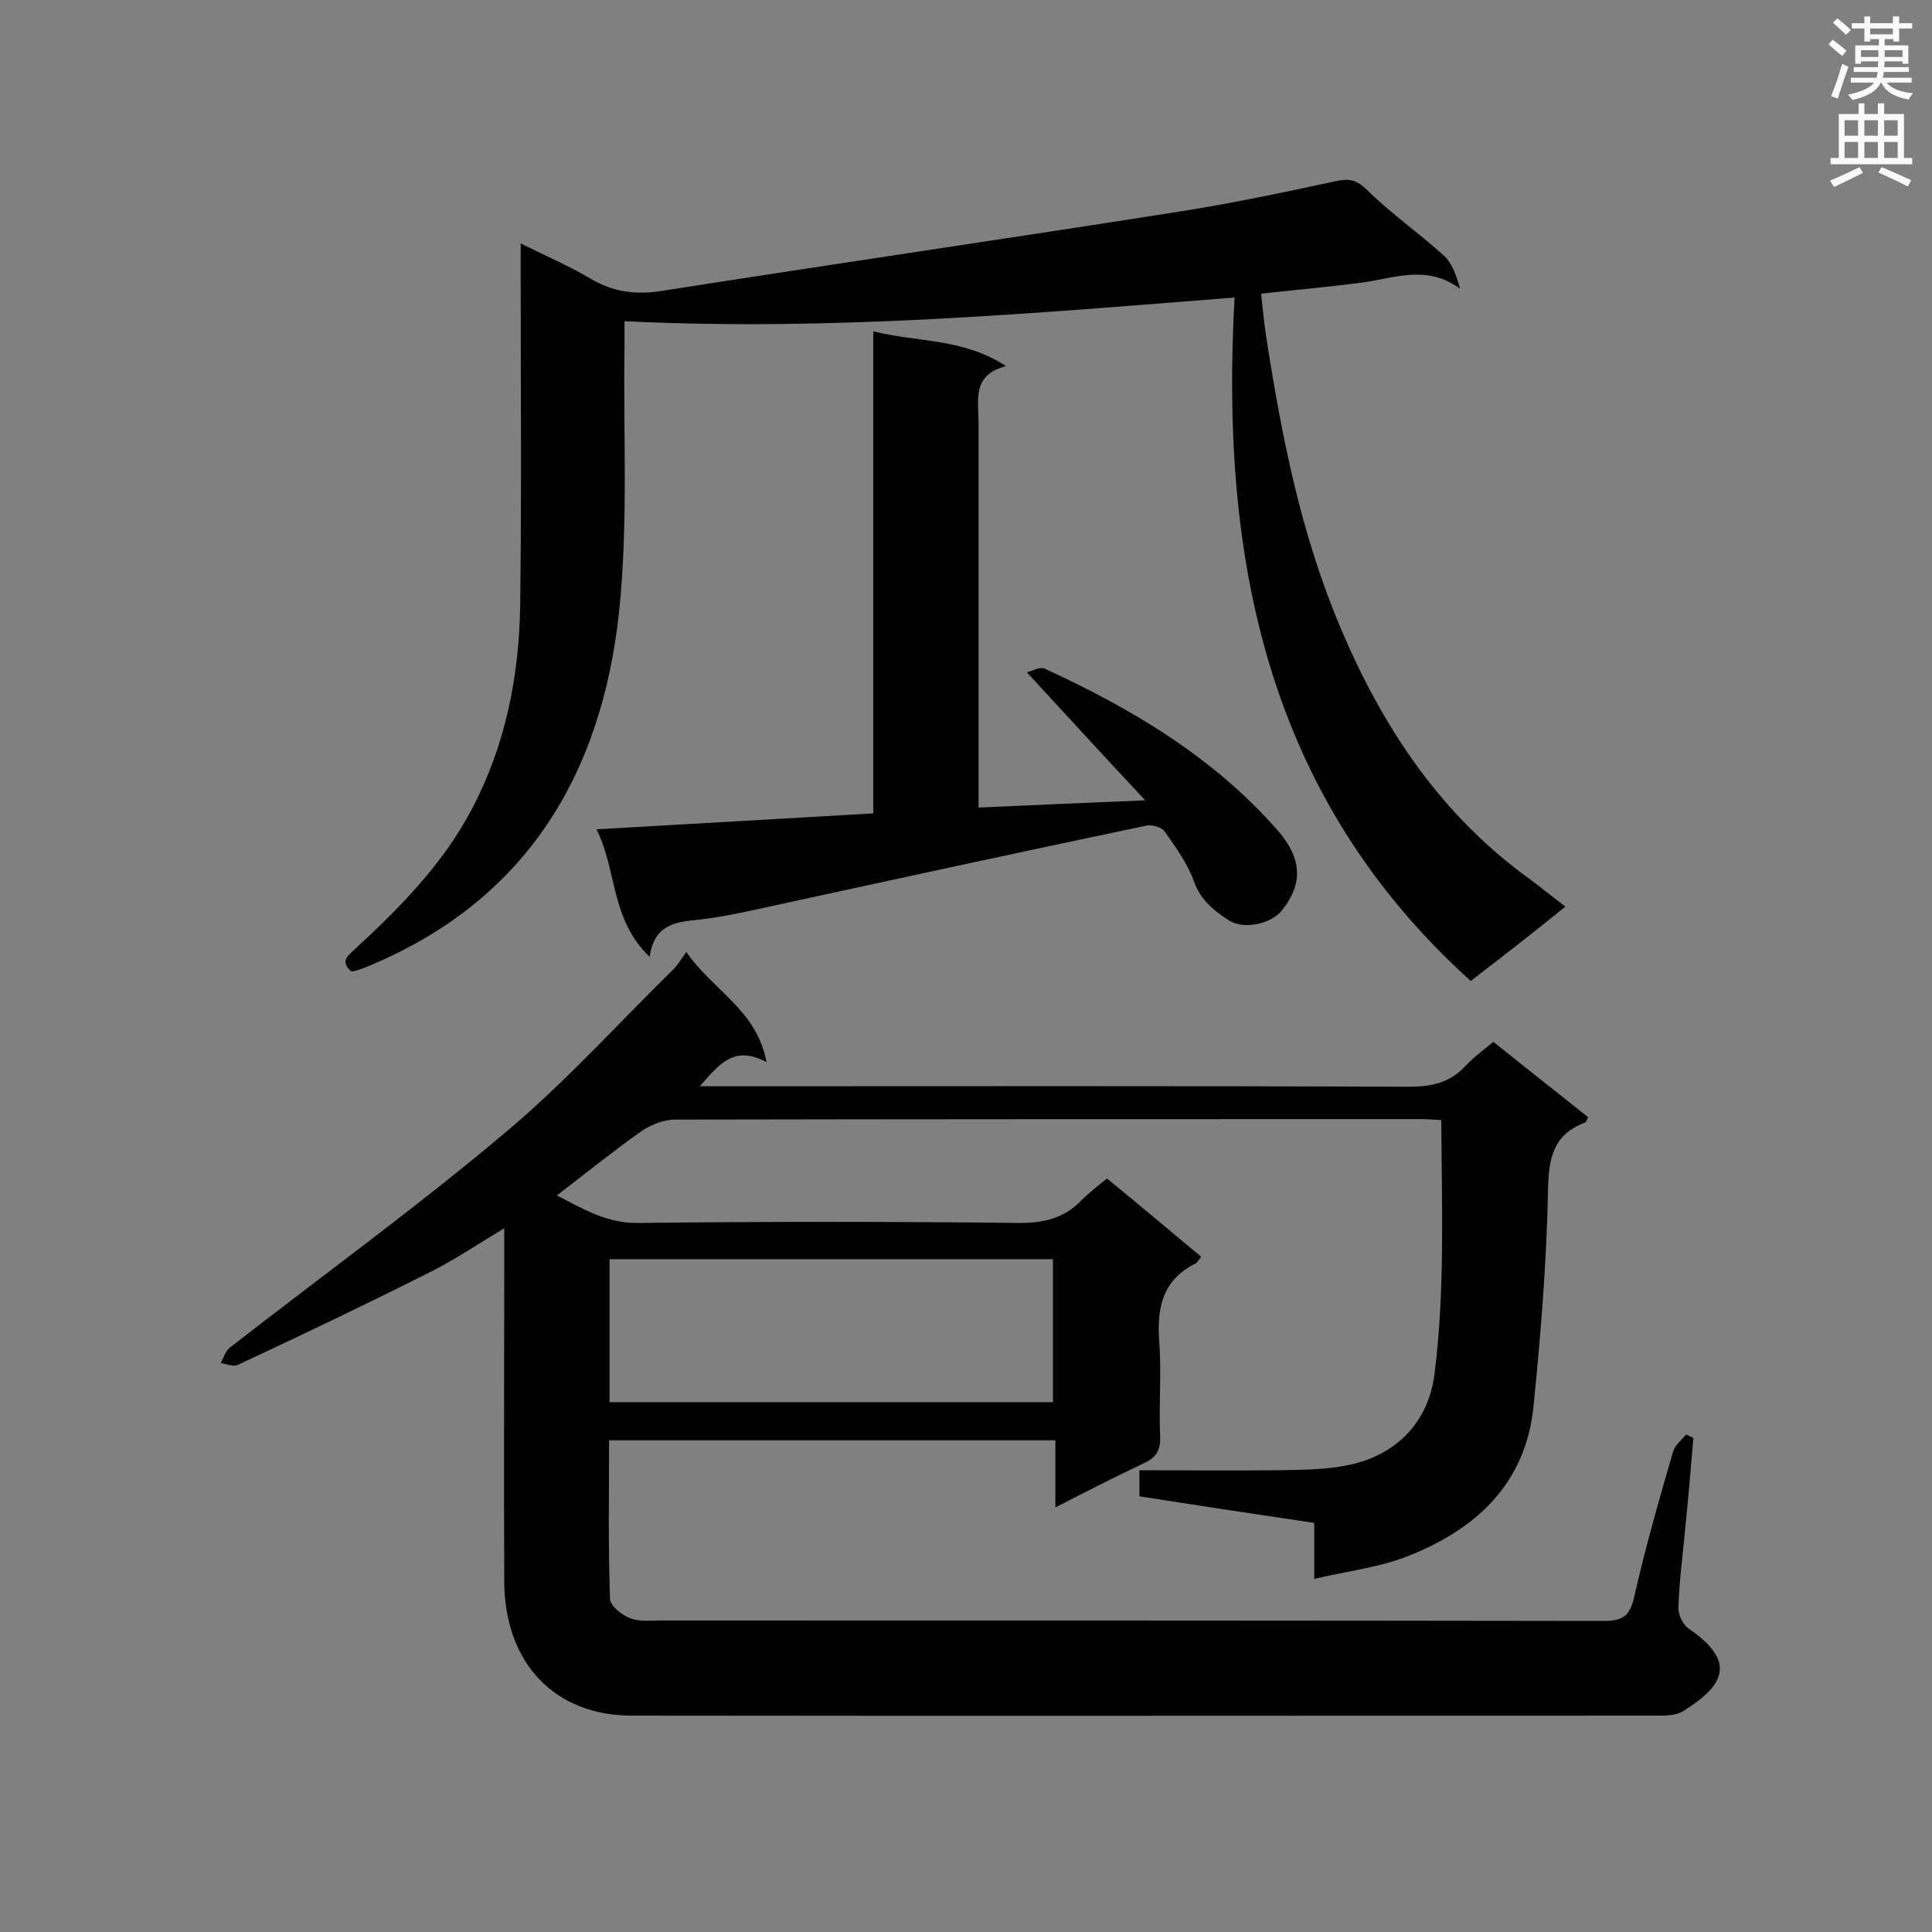
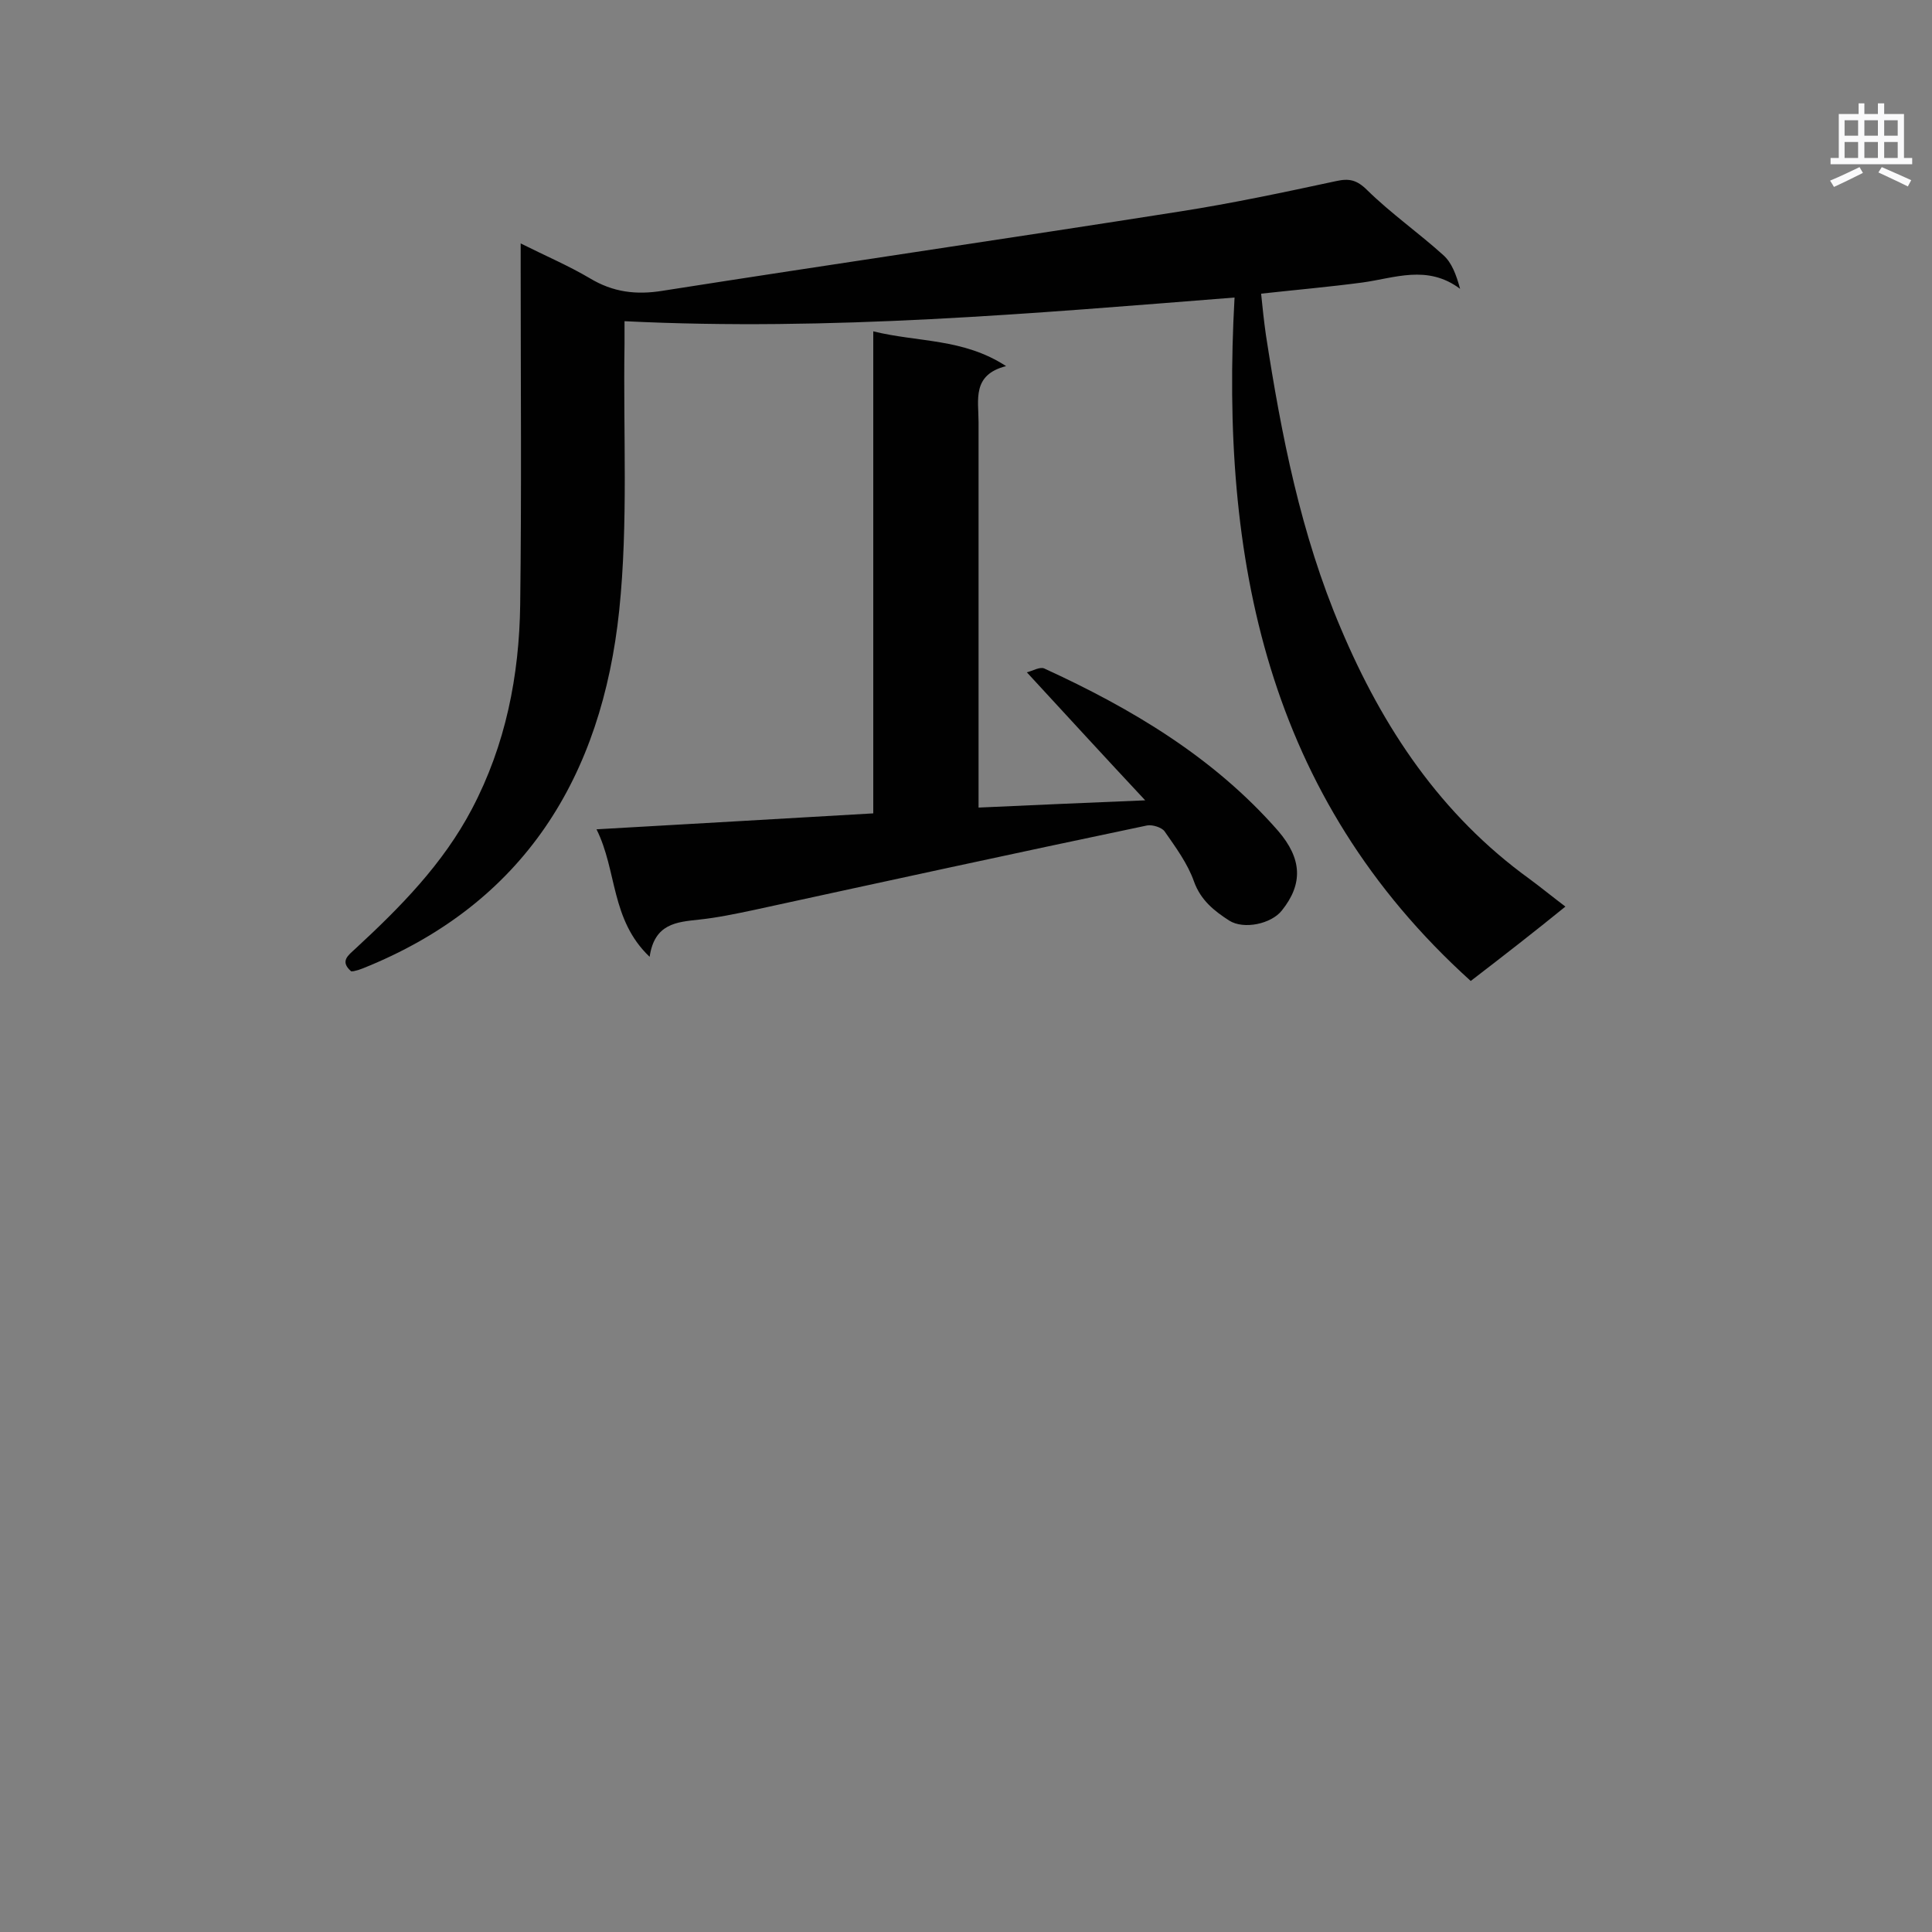
<svg xmlns="http://www.w3.org/2000/svg" enable-background="new 0 0 400 400" viewBox="0 0 400 400">
  <rect x="0" y="0" width="400" height="400" fill="#808080" stroke="none" />
  <g fill="#010101">
-     <path d="m142.1 197.1c5.5 8 14.6 12 16.6 22.8-6.7-3.6-9.8.4-13.8 5h5.3c47.1 0 94.2-.1 141.4.1 4.8 0 8.6-.8 11.9-4.4 1.6-1.7 3.6-3.2 5.7-4.9 6.7 5.4 13.2 10.5 19.6 15.6-.3.6-.4 1-.6 1.1-6.7 2.5-7.6 7.5-7.7 14.1-.3 14.9-1.5 29.8-3 44.6-1.6 16.3-12.2 25.8-26.6 31.3-5.8 2.2-12.1 2.9-18.8 4.5 0-4.6 0-7.8 0-11.6-12.2-1.8-24-3.6-36.2-5.5 0-1.7 0-3.3 0-5.4 9.7 0 19.3.1 28.9 0 4.9-.1 9.8-.1 14.5-1.1 7.9-1.6 16.2-7.2 17.7-18.8 2.2-17.5 1.5-34.9 1.4-52.6-1.6-.1-3-.2-4.4-.2-51.4 0-102.9 0-154.3.1-2.3 0-5 1.1-6.9 2.4-5.8 4.1-11.4 8.6-17.5 13.3 5.6 2.9 10.4 5.8 16.9 5.7 26.3-.3 52.6-.3 78.9 0 5.1 0 9.2-1 12.7-4.6 1.6-1.6 3.4-3 5.4-4.6 6.6 5.4 12.9 10.7 19.5 16.2-.5.6-.8 1.2-1.2 1.4-6.8 3.4-8 9.1-7.5 16.1.5 6.6-.1 13.2.2 19.8.1 2.9-1 4.4-3.5 5.5-5.9 2.8-11.8 5.8-18.2 9.1 0-4.9 0-9.3 0-13.9-30.9 0-61.4 0-92.4 0 0 11-.2 21.9.2 32.8 0 1.4 2.4 3.4 4.1 4 1.9.8 4.2.5 6.4.5 65.1 0 130.1 0 195.2.1 3.8 0 5.4-.9 6.3-4.8 2.3-10.2 5.2-20.3 8.1-30.3.4-1.3 1.7-2.3 2.7-3.5.5.2 1 .5 1.5.7-.5 5.9-1 11.9-1.6 17.8-.5 5.7-1.3 11.4-1.5 17.2-.1 1.5.9 3.6 2 4.4 10 6.8 7.7 11.7-.9 17.1-1.2.8-3 1-4.5 1-71.1 0-142.2.1-213.3 0-16 0-26.3-10.9-26.4-27.7-.1-22.6 0-45.1 0-67.7 0-1.5 0-3 0-5.5-5.5 3.3-10.1 6.4-15 8.9-13.3 6.7-26.7 13.1-40.2 19.4-.9.4-2.4-.2-3.5-.4.6-1.1 1-2.5 1.9-3.2 19-14.8 38.6-29 57-44.5 12.4-10.4 23.3-22.5 34.9-33.9.7-.7 1.4-1.8 2.6-3.5zm75.9 93.2c0-10 0-19.7 0-29.6-30.7 0-61.2 0-91.8 0v29.6z" />
    <path d="m304.5 203.1c-42.3-38.2-51.9-87.4-48.9-141.5-41.9 3.3-83.7 7-126.3 4.9v4.8c-.3 18.4.8 36.9-1.1 55.1-3.6 34.3-19.6 60.7-53.1 74.1-.5.2-1.1.4-1.6.5-.3.1-.5.1-.8.1-2.4-2.1-.6-3.3.9-4.7 9.3-8.6 18.1-17.5 24.1-28.9 7-13.3 9.8-27.6 10-42.3.3-23.1.1-46.2.1-69.4 0-1.5 0-3.1 0-5.4 5.2 2.6 9.9 4.6 14.3 7.2 4.8 2.9 9.6 3.5 15.1 2.6 35.7-5.6 71.4-10.8 107-16.4 10.9-1.7 21.7-4 32.4-6.3 2.7-.6 4.3-.3 6.5 1.9 4.9 4.8 10.6 8.8 15.7 13.4 1.8 1.6 2.7 4.1 3.5 7-6.8-5.1-13.6-2.2-20.3-1.3-6.8.9-13.6 1.5-20.9 2.3.3 3 .6 5.8 1 8.6 3.2 20.7 7.2 41.2 15.5 60.7 8.7 20.6 20.7 38.6 39.1 51.9 2.3 1.7 4.5 3.5 7.4 5.7-6.4 5.2-12.7 10.1-19.6 15.4z" />
-     <path d="m134.5 198.1c-8.1-7.7-6.7-17.8-11-26.4 19.5-1.1 38.2-2.2 57.3-3.3 0-33.3 0-66.1 0-99.8 9.3 2.3 18.6 1.4 27.5 7.2-7.1 1.8-5.7 7-5.7 11.6v74.6 5.2c11.2-.5 22.1-1 34.5-1.5-8.6-9.2-16.2-17.5-24.5-26.5 1.2-.3 2.7-1.2 3.6-.8 18.1 8.3 35.1 18.4 48.4 33.6 5 5.8 5.2 11 .8 16.5-2.2 2.8-7.9 4-10.9 2.1-3.1-2-5.9-4.2-7.3-8.1-1.3-3.7-3.8-7.1-6.1-10.4-.6-.8-2.5-1.4-3.6-1.2-27.2 5.7-54.3 11.6-81.4 17.5-3.8.8-7.6 1.6-11.4 2-4.6.5-9.2.8-10.2 7.7z" />
+     <path d="m134.5 198.1c-8.1-7.7-6.7-17.8-11-26.4 19.5-1.1 38.2-2.2 57.3-3.3 0-33.3 0-66.1 0-99.8 9.3 2.3 18.6 1.4 27.5 7.2-7.1 1.8-5.7 7-5.7 11.6v74.6 5.2c11.2-.5 22.1-1 34.5-1.5-8.6-9.2-16.2-17.5-24.5-26.5 1.2-.3 2.7-1.2 3.6-.8 18.1 8.3 35.1 18.4 48.4 33.6 5 5.8 5.2 11 .8 16.5-2.2 2.8-7.9 4-10.9 2.1-3.1-2-5.9-4.2-7.3-8.1-1.3-3.7-3.8-7.1-6.1-10.4-.6-.8-2.5-1.4-3.6-1.2-27.2 5.7-54.3 11.6-81.4 17.5-3.8.8-7.6 1.6-11.4 2-4.6.5-9.2.8-10.2 7.7" />
  </g>
-   <path d="m378.6 9.2.8-1c.9.7 1.9 1.4 2.9 2.3l-.9 1.1c-1.1-.9-2-1.7-2.8-2.4zm.5 10.7c.9-2.1 1.6-4.3 2.3-6.7.4.2.8.4 1.3.6-.7 2.1-1.5 4.3-2.2 6.6zm.4-15.2.9-.9c1 .8 2 1.6 2.8 2.4l-1 1c-1-.9-1.9-1.8-2.7-2.5zm12.5-1.3h1.2v1.4h2.7v1.1h-2.7v2.7h-1.2v-.5h-1.8v1.3h4.9v3.8h-1.2v-.5h-3.7c0 .4-.1.9-.1 1.2h5.1v1h-5.2c0 .5-.1.9-.2 1.2h6v1h-5.2c1.1 1.3 2.9 2 5.5 2.2-.4.4-.7.8-.9 1.3-2.9-.5-4.8-1.6-5.7-3.5h-.1c-.8 1.7-2.7 2.9-5.9 3.6-.2-.4-.6-.8-.9-1.1 2.8-.6 4.6-1.4 5.4-2.5h-4.8v-1h5.3c.1-.3.2-.7.2-1.2h-4.9v-1h5c0-.4 0-.8.1-1.2h-3.6v.5h-1.2v-3.8h4.9v-1.3h-1.8v.5h-1.2v-2.7h-2.6v-1.1h2.6v-1.4h1.2v1.4h4.7v-1.4zm-6.7 8.4h3.6c0-.4 0-.9 0-1.4h-3.6zm1.9-4.7h4.7v-1.2h-4.7zm6.7 3.3h-3.7v1.4h3.7z" fill="#fafafb" />
  <path d="m384.7 21.4h1.3v2.2h2.8v-2.2h1.3v2.2h4.1v9.1h1.7v1.3h-16.9v-1.3h1.7v-9.1h4.1v-2.2zm.3 13.2.7 1.2c-1.8.9-3.8 1.9-6 2.9-.2-.4-.5-.8-.8-1.3 2.4-1 4.4-2 6.1-2.8zm-3.1-6.5h2.8v-3.2h-2.8zm0 4.6h2.8v-3.3h-2.8zm4.1-4.6h2.8v-3.2h-2.8zm0 4.6h2.8v-3.3h-2.8zm3.6 1.9c2.1.9 4.1 1.8 6.1 2.7l-.7 1.3c-2.2-1.1-4.2-2-6.1-2.9zm3.3-9.7h-2.8v3.2h2.8zm-2.8 7.8h2.8v-3.3h-2.8z" fill="#fafafb" />
</svg>